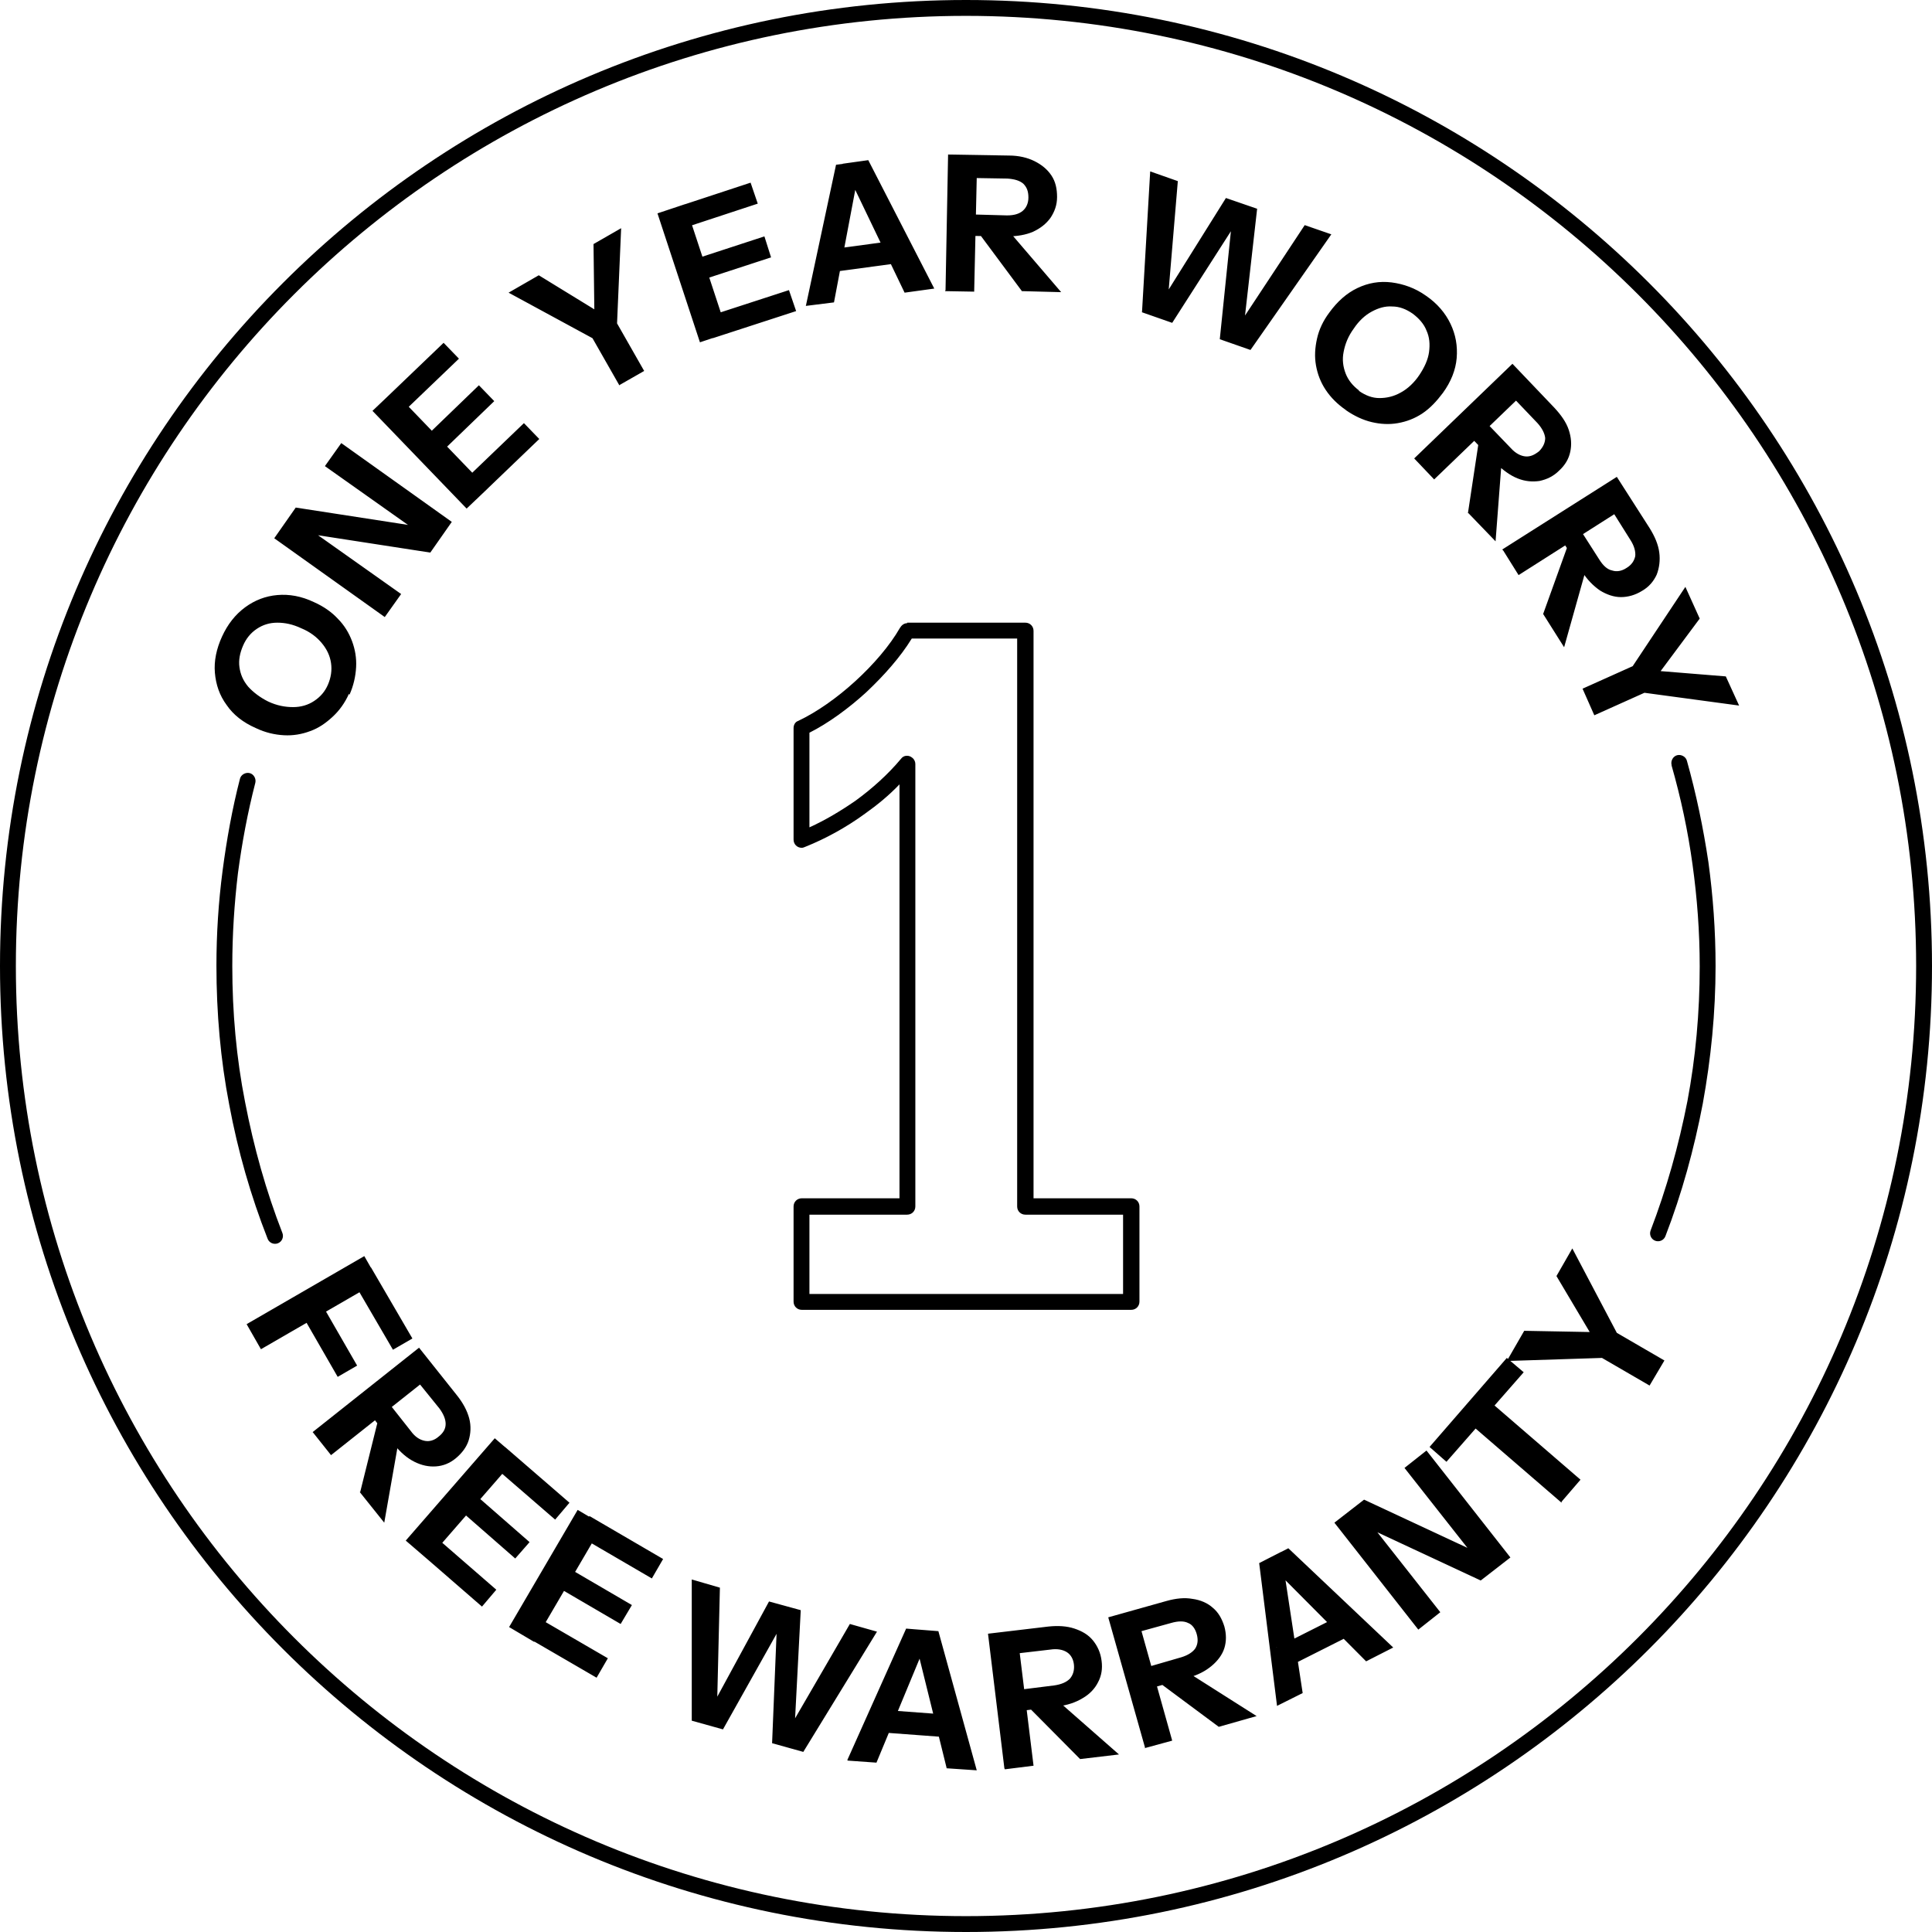
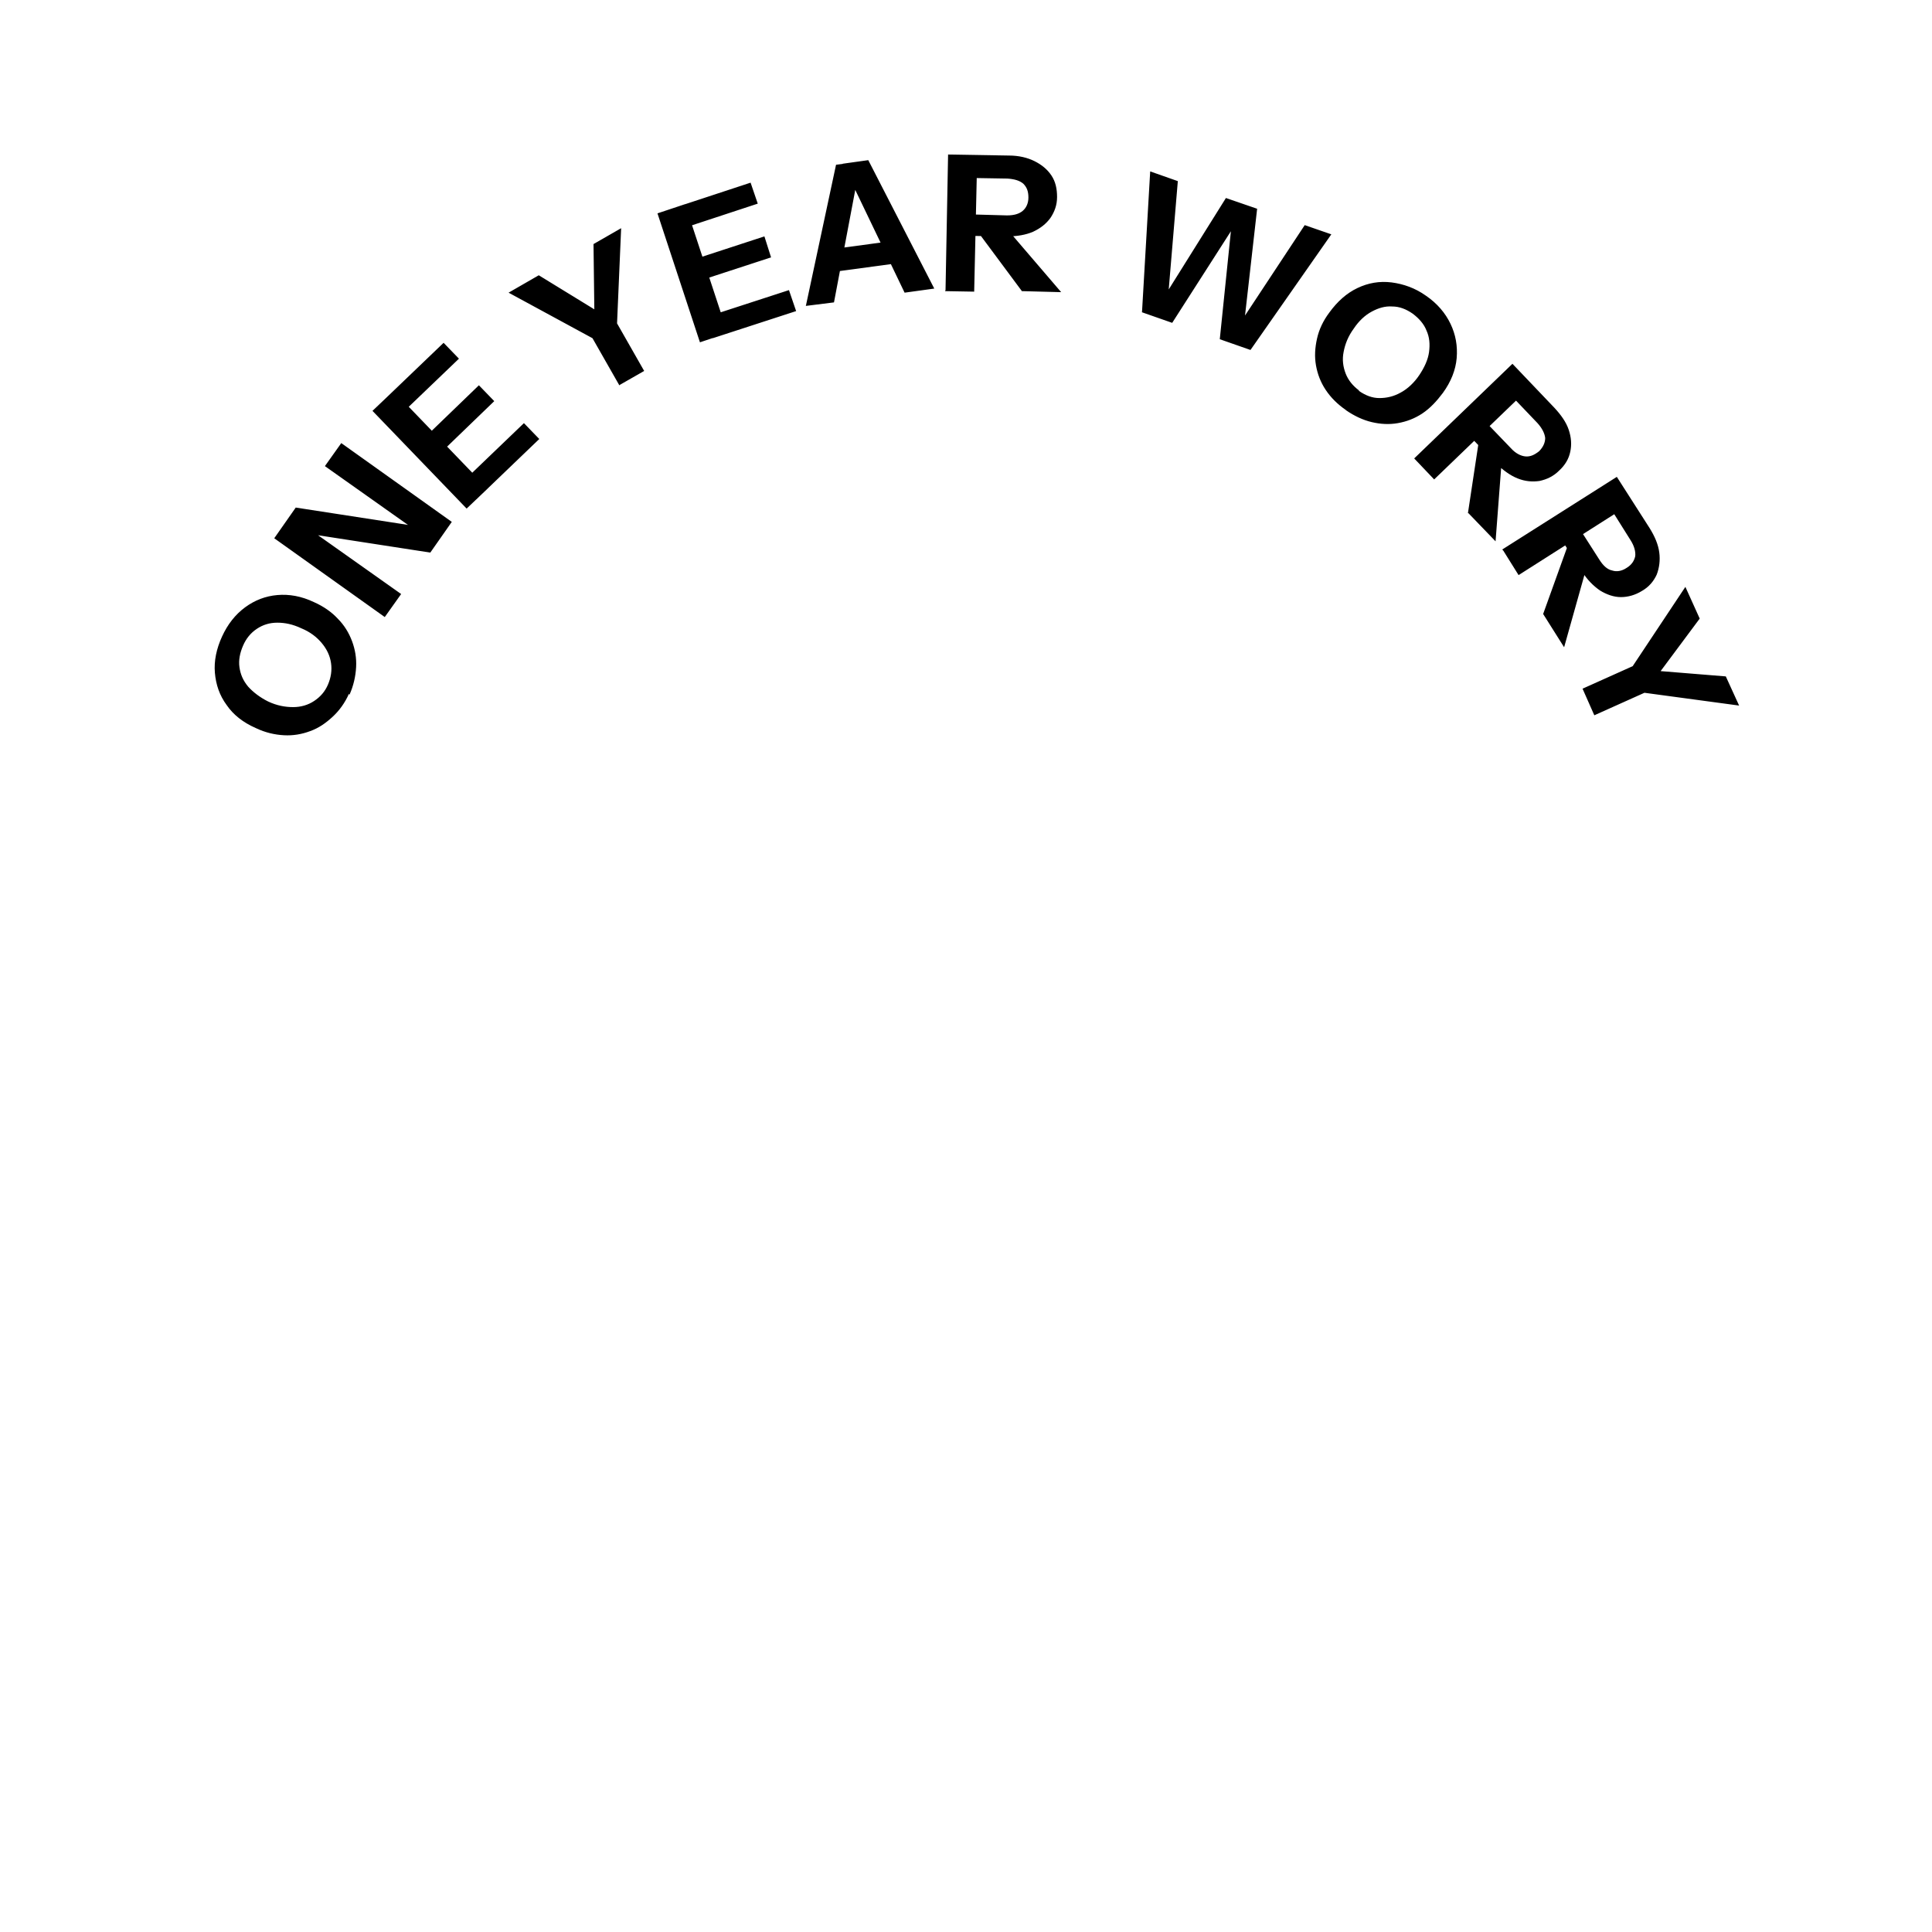
<svg xmlns="http://www.w3.org/2000/svg" viewBox="0 0 37.76 37.76" style="shape-rendering:geometricPrecision; text-rendering:geometricPrecision; image-rendering:optimizeQuality; fill-rule:evenodd; clip-rule:evenodd" version="1.1" height="0.833in" width="0.833in" xml:space="preserve">
  <defs>
    <style type="text/css">
   
    .fil0 {fill:black;fill-rule:nonzero}
   
  </style>
  </defs>
  <g id="Layer_x0020_1">
    <g id="_2254169913920">
-       <path d="M18.88 -0c5.21,0 9.93,2.11 13.35,5.53 3.42,3.42 5.53,8.14 5.53,13.35 0,5.21 -2.11,9.93 -5.53,13.35 -3.42,3.42 -8.14,5.53 -13.35,5.53 -5.21,0 -9.93,-2.11 -13.35,-5.53 -3.42,-3.42 -5.53,-8.14 -5.53,-13.35 0,-5.21 2.11,-9.93 5.53,-13.35 3.42,-3.42 8.14,-5.53 13.35,-5.53zm13.13 5.75c-3.36,-3.36 -8,-5.44 -13.13,-5.44 -5.13,0 -9.77,2.08 -13.13,5.44 -3.36,3.36 -5.44,8 -5.44,13.13 0,5.13 2.08,9.77 5.44,13.13 3.36,3.36 8,5.44 13.13,5.44 5.13,0 9.77,-2.08 13.13,-5.44 3.36,-3.36 5.44,-8 5.44,-13.13 0,-5.13 -2.08,-9.77 -5.44,-13.13z" class="fil0" />
-       <path d="M32.67 14.95c-0.02,-0.08 0.03,-0.17 0.11,-0.19 0.08,-0.02 0.17,0.03 0.19,0.11 0.18,0.64 0.32,1.31 0.42,1.98 0.09,0.66 0.14,1.34 0.14,2.03 0,0.91 -0.09,1.81 -0.25,2.69 -0.17,0.89 -0.41,1.76 -0.73,2.59 -0.03,0.08 -0.12,0.12 -0.2,0.09 -0.08,-0.03 -0.12,-0.12 -0.09,-0.2 0.31,-0.81 0.55,-1.66 0.72,-2.53 0.16,-0.85 0.24,-1.73 0.24,-2.63 0,-0.68 -0.05,-1.34 -0.14,-1.99 -0.09,-0.66 -0.23,-1.31 -0.41,-1.94zm-27.15 9.15c0.03,0.08 -0.01,0.17 -0.09,0.2 -0.08,0.03 -0.17,-0.01 -0.2,-0.09 -0.33,-0.84 -0.58,-1.71 -0.75,-2.62 -0.17,-0.88 -0.25,-1.79 -0.25,-2.72 0,-0.62 0.04,-1.24 0.12,-1.85l0 -0c0.08,-0.61 0.19,-1.22 0.34,-1.8 0.02,-0.08 0.11,-0.13 0.19,-0.11 0.08,0.02 0.13,0.11 0.11,0.19 -0.15,0.58 -0.26,1.17 -0.34,1.77l-0 0c-0.07,0.59 -0.11,1.19 -0.11,1.81 0,0.91 0.08,1.8 0.25,2.66 0.17,0.88 0.41,1.74 0.73,2.56z" class="fil0" />
      <path d="M6.82 13.56c-0.08,0.18 -0.19,0.33 -0.32,0.45 -0.13,0.12 -0.27,0.22 -0.44,0.28 -0.16,0.06 -0.33,0.09 -0.51,0.08 -0.18,-0.01 -0.36,-0.05 -0.55,-0.14 -0.25,-0.11 -0.44,-0.26 -0.57,-0.45 -0.14,-0.19 -0.21,-0.4 -0.23,-0.63 -0.02,-0.23 0.03,-0.47 0.14,-0.71 0.11,-0.24 0.26,-0.43 0.45,-0.57 0.19,-0.14 0.4,-0.22 0.63,-0.24 0.23,-0.02 0.47,0.02 0.72,0.14 0.18,0.08 0.34,0.19 0.46,0.32 0.13,0.13 0.22,0.28 0.28,0.44 0.06,0.16 0.09,0.33 0.08,0.51 -0.01,0.18 -0.05,0.36 -0.13,0.54zm-0.41 -0.18c0.06,-0.14 0.08,-0.28 0.06,-0.42 -0.02,-0.14 -0.08,-0.27 -0.18,-0.39 -0.1,-0.12 -0.23,-0.22 -0.4,-0.29 -0.17,-0.08 -0.32,-0.11 -0.47,-0.11 -0.15,0 -0.28,0.04 -0.4,0.12 -0.12,0.08 -0.21,0.19 -0.27,0.33 -0.06,0.14 -0.09,0.28 -0.07,0.42 0.02,0.14 0.07,0.26 0.17,0.38 0.1,0.11 0.23,0.21 0.39,0.29 0.17,0.08 0.33,0.11 0.49,0.11 0.15,-0 0.29,-0.04 0.41,-0.12 0.12,-0.08 0.21,-0.18 0.27,-0.32zm1.11 -1.32l-2.16 -1.54 0.42 -0.6 2.59 0.4 -0.07 0.17 -1.95 -1.38 0.32 -0.45 2.16 1.54 -0.42 0.6 -2.59 -0.4 0.07 -0.17 1.95 1.38 -0.32 0.45zm1.6 -2.12l-1.84 -1.91 0.41 -0.39 1.84 1.91 -0.41 0.39zm0.19 -0.18l-0.3 -0.31 1.23 -1.18 0.3 0.31 -1.23 1.18zm-0.79 -0.82l-0.3 -0.31 1.14 -1.1 0.3 0.31 -1.14 1.1zm-0.75 -0.78l-0.3 -0.31 1.2 -1.15 0.3 0.31 -1.2 1.15zm4.34 -0.62l-0.53 -0.93 -1.64 -0.89 0.59 -0.34 1.37 0.84 -0.28 0.16 -0.02 -1.61 0.54 -0.31 -0.08 1.86 0.53 0.93 -0.49 0.28zm1.57 -0.85l-0.83 -2.52 0.54 -0.18 0.83 2.52 -0.54 0.18zm0.25 -0.08l-0.14 -0.41 1.63 -0.53 0.14 0.41 -1.63 0.53zm-0.36 -1.09l-0.13 -0.41 1.5 -0.49 0.13 0.41 -1.5 0.49zm-0.34 -1.02l-0.14 -0.41 1.58 -0.52 0.14 0.41 -1.58 0.52zm2.52 1.48l0.59 -2.76 0.48 -0.06 -0.52 2.75 -0.56 0.07zm1.93 -0.26l-1.21 -2.52 0.5 -0.07 1.29 2.51 -0.58 0.08zm-1.57 -0.83l1.48 -0.2 0.06 0.44 -1.48 0.2 -0.06 -0.44zm2.37 0.78l0.05 -2.65 1.19 0.02c0.19,0 0.36,0.04 0.5,0.11 0.14,0.07 0.25,0.16 0.33,0.28 0.08,0.12 0.11,0.26 0.11,0.42 -0,0.16 -0.05,0.29 -0.13,0.41 -0.08,0.11 -0.19,0.2 -0.34,0.27 -0.14,0.06 -0.31,0.09 -0.5,0.09l-0.74 -0.01 0.01 -0.42 0.72 0.02c0.14,0 0.24,-0.03 0.31,-0.09 0.07,-0.06 0.11,-0.15 0.11,-0.26 0,-0.12 -0.03,-0.2 -0.1,-0.27 -0.07,-0.06 -0.17,-0.09 -0.31,-0.1l-0.6 -0.01 -0.05 2.22 -0.57 -0.01zm1.5 0.03l-1.04 -1.4 0.6 0.01 1.2 1.4 -0.77 -0.02zm2.34 0.4l0.16 -2.75 0.54 0.19 -0.21 2.5 -0.17 -0.06 1.32 -2.11 0.61 0.21 -0.28 2.47 -0.17 -0.06 1.38 -2.09 0.52 0.18 -1.58 2.26 -0.6 -0.21 0.25 -2.43 0.14 0.05 -1.32 2.06 -0.6 -0.21zm3.98 1.91c-0.16,-0.11 -0.29,-0.24 -0.39,-0.39 -0.1,-0.15 -0.16,-0.31 -0.19,-0.48 -0.03,-0.17 -0.02,-0.34 0.02,-0.52 0.04,-0.18 0.12,-0.35 0.24,-0.51 0.16,-0.22 0.34,-0.38 0.55,-0.48 0.21,-0.1 0.43,-0.14 0.67,-0.11 0.23,0.03 0.46,0.11 0.67,0.26 0.22,0.15 0.38,0.34 0.48,0.55 0.1,0.21 0.14,0.43 0.12,0.67 -0.02,0.23 -0.11,0.46 -0.27,0.68 -0.12,0.16 -0.25,0.3 -0.4,0.4 -0.15,0.1 -0.31,0.16 -0.48,0.19 -0.17,0.03 -0.34,0.02 -0.51,-0.02 -0.17,-0.04 -0.34,-0.12 -0.5,-0.23zm0.26 -0.37c0.13,0.09 0.26,0.14 0.4,0.14 0.14,0 0.28,-0.03 0.42,-0.11 0.13,-0.07 0.26,-0.19 0.36,-0.34 0.1,-0.15 0.17,-0.3 0.19,-0.45 0.02,-0.15 0.01,-0.29 -0.05,-0.42 -0.05,-0.13 -0.15,-0.24 -0.27,-0.33 -0.13,-0.09 -0.26,-0.14 -0.4,-0.14 -0.14,-0.01 -0.27,0.03 -0.4,0.1 -0.13,0.07 -0.25,0.18 -0.35,0.33 -0.11,0.15 -0.17,0.3 -0.2,0.46 -0.03,0.15 -0.01,0.29 0.04,0.42 0.05,0.13 0.14,0.24 0.26,0.33zm1.09 1.31l1.91 -1.84 0.82 0.86c0.13,0.14 0.23,0.28 0.28,0.43 0.05,0.15 0.06,0.29 0.03,0.43 -0.03,0.14 -0.1,0.26 -0.22,0.37 -0.11,0.11 -0.24,0.17 -0.38,0.2 -0.14,0.02 -0.28,0.01 -0.43,-0.05 -0.15,-0.06 -0.28,-0.16 -0.42,-0.29l-0.51 -0.53 0.3 -0.29 0.5 0.52c0.09,0.1 0.19,0.15 0.28,0.16 0.1,0.01 0.18,-0.03 0.27,-0.1 0.08,-0.08 0.12,-0.17 0.12,-0.26 -0.01,-0.09 -0.06,-0.19 -0.15,-0.29l-0.42 -0.44 -1.6 1.54 -0.39 -0.41zm1.04 1.08l0.26 -1.72 0.42 0.43 -0.14 1.84 -0.53 -0.55zm0.67 0.71l2.24 -1.42 0.64 1c0.1,0.16 0.17,0.32 0.19,0.48 0.02,0.15 0,0.3 -0.05,0.43 -0.06,0.13 -0.15,0.24 -0.29,0.32 -0.13,0.08 -0.27,0.12 -0.41,0.12 -0.14,-0 -0.28,-0.05 -0.41,-0.13 -0.13,-0.09 -0.25,-0.21 -0.35,-0.37l-0.4 -0.62 0.35 -0.22 0.39 0.61c0.07,0.11 0.15,0.19 0.25,0.21 0.09,0.03 0.19,0.01 0.28,-0.05 0.1,-0.06 0.15,-0.14 0.17,-0.23 0.01,-0.09 -0.02,-0.2 -0.09,-0.31l-0.32 -0.51 -1.87 1.19 -0.3 -0.48zm0.8 1.26l0.59 -1.64 0.32 0.51 -0.5 1.78 -0.41 -0.65zm0.77 1.46l0.98 -0.44 1.03 -1.55 0.28 0.62 -0.96 1.29 -0.13 -0.29 1.6 0.13 0.26 0.57 -1.85 -0.25 -0.98 0.44 -0.23 -0.52z" class="fil0" />
-       <path d="M4.82 25.88l2.3 -1.33 0.28 0.49 -2.3 1.33 -0.28 -0.49zm1.02 -0.29l0.38 -0.22 0.76 1.32 -0.38 0.22 -0.76 -1.32zm1.03 -0.6l0.38 -0.22 0.81 1.39 -0.38 0.22 -0.81 -1.39zm-0.76 3l2.08 -1.65 0.74 0.93c0.12,0.15 0.2,0.3 0.24,0.45 0.04,0.15 0.03,0.3 -0.01,0.43 -0.04,0.13 -0.13,0.25 -0.25,0.35 -0.12,0.1 -0.25,0.15 -0.39,0.16 -0.14,0.01 -0.28,-0.02 -0.42,-0.09 -0.14,-0.07 -0.27,-0.18 -0.39,-0.33l-0.46 -0.58 0.33 -0.26 0.45 0.57c0.08,0.11 0.17,0.17 0.27,0.19 0.09,0.02 0.19,-0.01 0.27,-0.08 0.09,-0.07 0.14,-0.15 0.14,-0.25 0,-0.09 -0.04,-0.19 -0.12,-0.3l-0.38 -0.47 -1.74 1.38 -0.35 -0.44zm0.93 1.17l0.42 -1.69 0.37 0.47 -0.32 1.82 -0.48 -0.6zm0.89 0.95l1.74 -2 0.43 0.37 -1.74 2 -0.43 -0.37zm0.2 0.17l0.28 -0.33 1.29 1.12 -0.28 0.33 -1.29 -1.12zm0.75 -0.86l0.28 -0.32 1.19 1.04 -0.28 0.32 -1.19 -1.04zm0.71 -0.81l0.28 -0.33 1.26 1.09 -0.28 0.33 -1.26 -1.09zm0.36 3.19l1.34 -2.29 0.49 0.29 -1.34 2.29 -0.49 -0.29zm0.23 0.13l0.22 -0.38 1.48 0.86 -0.22 0.38 -1.48 -0.86zm0.58 -0.99l0.22 -0.37 1.37 0.8 -0.22 0.37 -1.37 -0.8zm0.54 -0.93l0.22 -0.38 1.44 0.84 -0.22 0.38 -1.44 -0.84zm2.22 3.62l-0 -2.76 0.55 0.16 -0.06 2.51 -0.17 -0.05 1.19 -2.19 0.62 0.17 -0.13 2.49 -0.17 -0.05 1.26 -2.17 0.53 0.15 -1.44 2.35 -0.61 -0.17 0.1 -2.45 0.14 0.04 -1.2 2.14 -0.61 -0.17zm3.04 0.77l1.15 -2.57 0.49 0.04 -1.07 2.58 -0.56 -0.04zm1.94 0.15l-0.67 -2.71 0.51 0.04 0.75 2.72 -0.59 -0.04zm-1.36 -1.14l1.48 0.11 -0.03 0.44 -1.48 -0.11 0.03 -0.44zm2.49 1.15l-0.32 -2.63 1.18 -0.14c0.19,-0.02 0.36,-0.01 0.51,0.04 0.15,0.05 0.27,0.12 0.36,0.23 0.09,0.11 0.15,0.24 0.17,0.4 0.02,0.15 -0,0.29 -0.07,0.42 -0.06,0.12 -0.16,0.23 -0.3,0.31 -0.13,0.08 -0.3,0.14 -0.49,0.16l-0.73 0.09 -0.05 -0.41 0.72 -0.09c0.13,-0.02 0.23,-0.06 0.3,-0.13 0.06,-0.07 0.09,-0.16 0.08,-0.27 -0.01,-0.11 -0.06,-0.2 -0.14,-0.25 -0.08,-0.05 -0.19,-0.07 -0.32,-0.05l-0.6 0.07 0.27 2.2 -0.56 0.07zm1.48 -0.18l-1.23 -1.24 0.6 -0.07 1.39 1.22 -0.76 0.09zm1.27 -0.22l-0.72 -2.55 1.14 -0.32c0.18,-0.05 0.35,-0.07 0.51,-0.04 0.15,0.02 0.29,0.08 0.39,0.17 0.11,0.09 0.18,0.21 0.23,0.37 0.04,0.15 0.04,0.29 -0,0.42 -0.04,0.13 -0.13,0.25 -0.25,0.35 -0.12,0.1 -0.27,0.18 -0.46,0.23l-0.71 0.2 -0.11 -0.4 0.69 -0.2c0.13,-0.04 0.22,-0.1 0.27,-0.17 0.05,-0.08 0.06,-0.17 0.03,-0.28 -0.03,-0.11 -0.09,-0.19 -0.17,-0.22 -0.08,-0.04 -0.19,-0.04 -0.33,-0l-0.58 0.16 0.6 2.14 -0.55 0.15zm1.44 -0.41l-1.4 -1.04 0.58 -0.16 1.56 0.99 -0.74 0.21zm1.14 -0.4l-0.35 -2.8 0.43 -0.22 0.42 2.76 -0.5 0.25zm1.74 -0.88l-1.97 -1.98 0.45 -0.23 2.05 1.94 -0.53 0.27zm-1.75 -0.27l1.33 -0.67 0.2 0.39 -1.33 0.67 -0.2 -0.4zm2.77 -0.35l-1.64 -2.09 0.58 -0.45 2.38 1.11 -0.11 0.15 -1.48 -1.88 0.43 -0.34 1.64 2.09 -0.58 0.45 -2.38 -1.11 0.11 -0.15 1.48 1.88 -0.43 0.34zm2.8 -2.48l-1.68 -1.45 -0.57 0.65 -0.33 -0.29 1.51 -1.74 0.33 0.28 -0.57 0.65 1.68 1.45 -0.37 0.43zm1.72 -2.29l-0.93 -0.54 -1.86 0.06 0.34 -0.59 1.61 0.03 -0.16 0.28 -0.82 -1.38 0.31 -0.54 0.87 1.65 0.93 0.54 -0.29 0.49z" class="fil0" />
-       <path d="M19.88 12.48l-2.06 0c-0.22,0.36 -0.54,0.72 -0.89,1.05 -0.35,0.32 -0.75,0.61 -1.11,0.79l0 1.85c0.31,-0.14 0.61,-0.32 0.9,-0.52 0.33,-0.24 0.64,-0.52 0.89,-0.82 0.05,-0.07 0.15,-0.08 0.22,-0.02 0.04,0.03 0.06,0.08 0.06,0.12l0 8.65c0,0.09 -0.07,0.16 -0.16,0.16l-1.91 0 0 1.55 6.13 0 0 -1.55 -1.91 0c-0.09,0 -0.16,-0.07 -0.16,-0.16l0 -11.09zm-2.15 -0.31l2.31 0c0.09,0 0.16,0.07 0.16,0.16l0 11.09 1.91 0c0.09,0 0.16,0.07 0.16,0.16l0 1.86c0,0.09 -0.07,0.16 -0.16,0.16l-6.44 0c-0.09,0 -0.16,-0.07 -0.16,-0.16l0 -1.86c0,-0.09 0.07,-0.16 0.16,-0.16l1.91 0 0 -8.09c-0.2,0.21 -0.43,0.4 -0.67,0.57 -0.37,0.27 -0.77,0.49 -1.17,0.65 -0.02,0.01 -0.05,0.02 -0.07,0.02 -0.09,0 -0.16,-0.07 -0.16,-0.16l0 -2.18c0,-0.06 0.03,-0.12 0.09,-0.14 0.36,-0.17 0.76,-0.45 1.12,-0.78 0.35,-0.32 0.67,-0.69 0.87,-1.04 0.03,-0.05 0.08,-0.09 0.14,-0.09z" class="fil0" />
    </g>
  </g>
</svg>